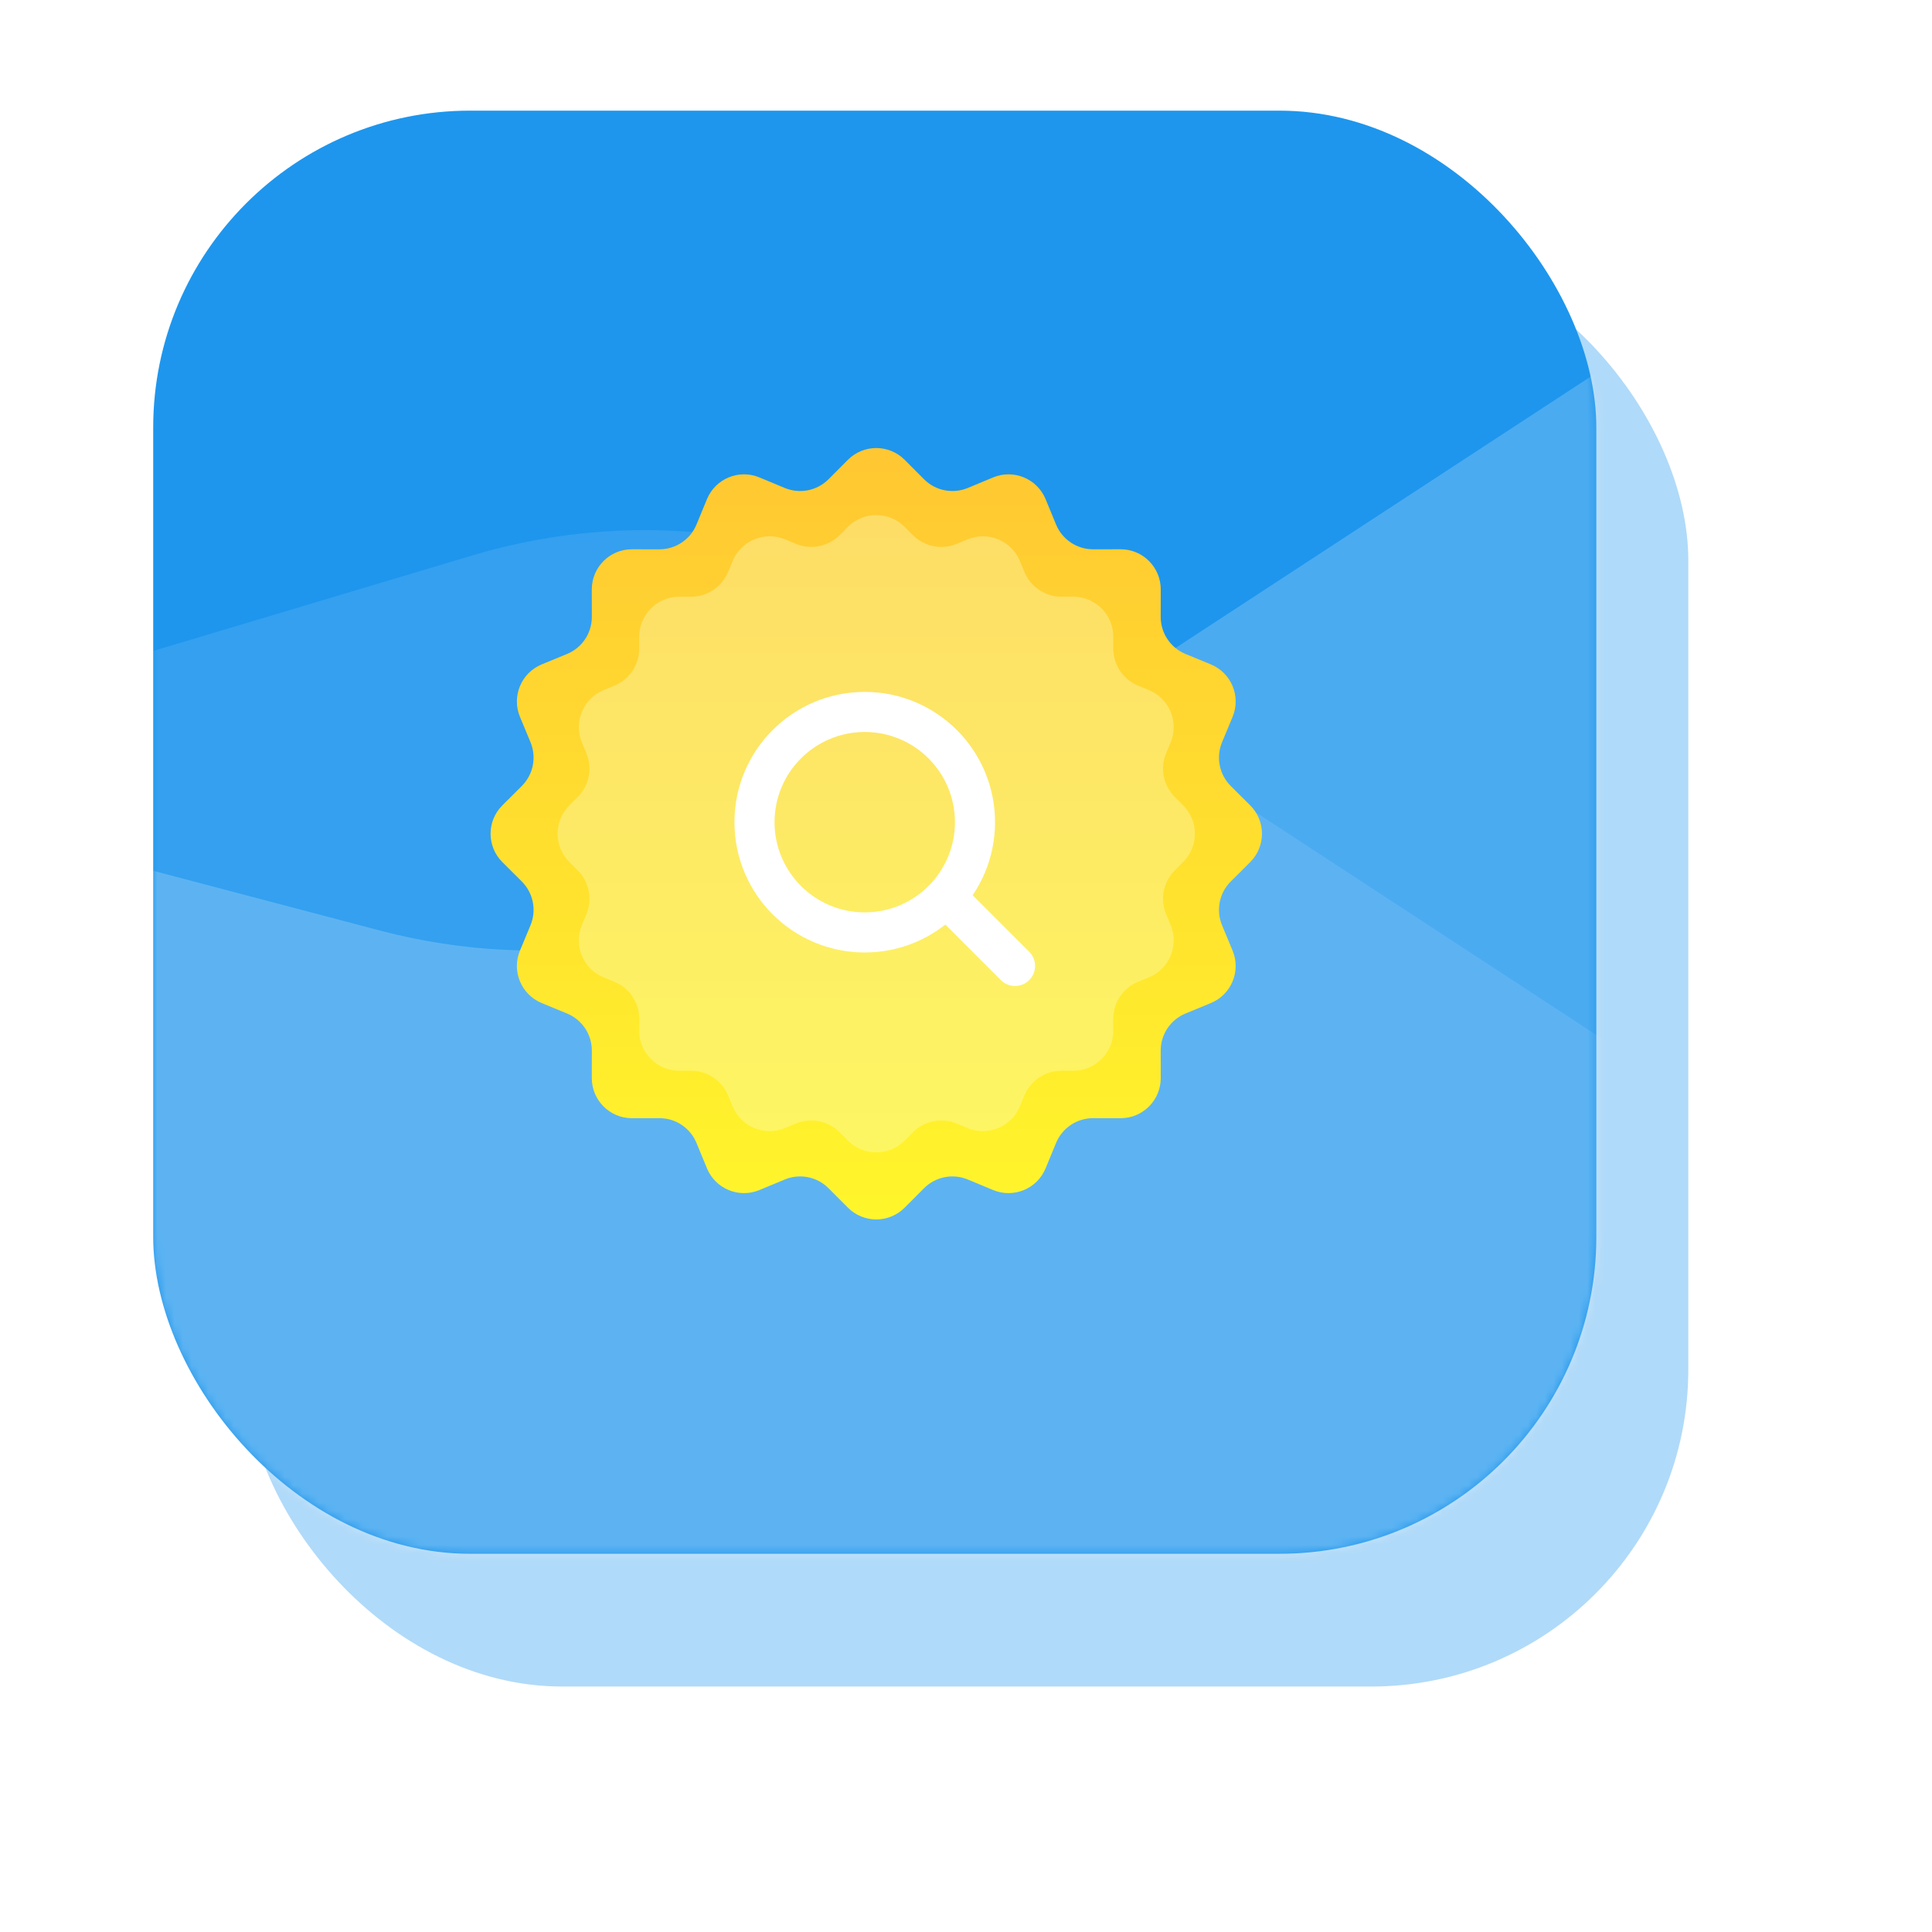
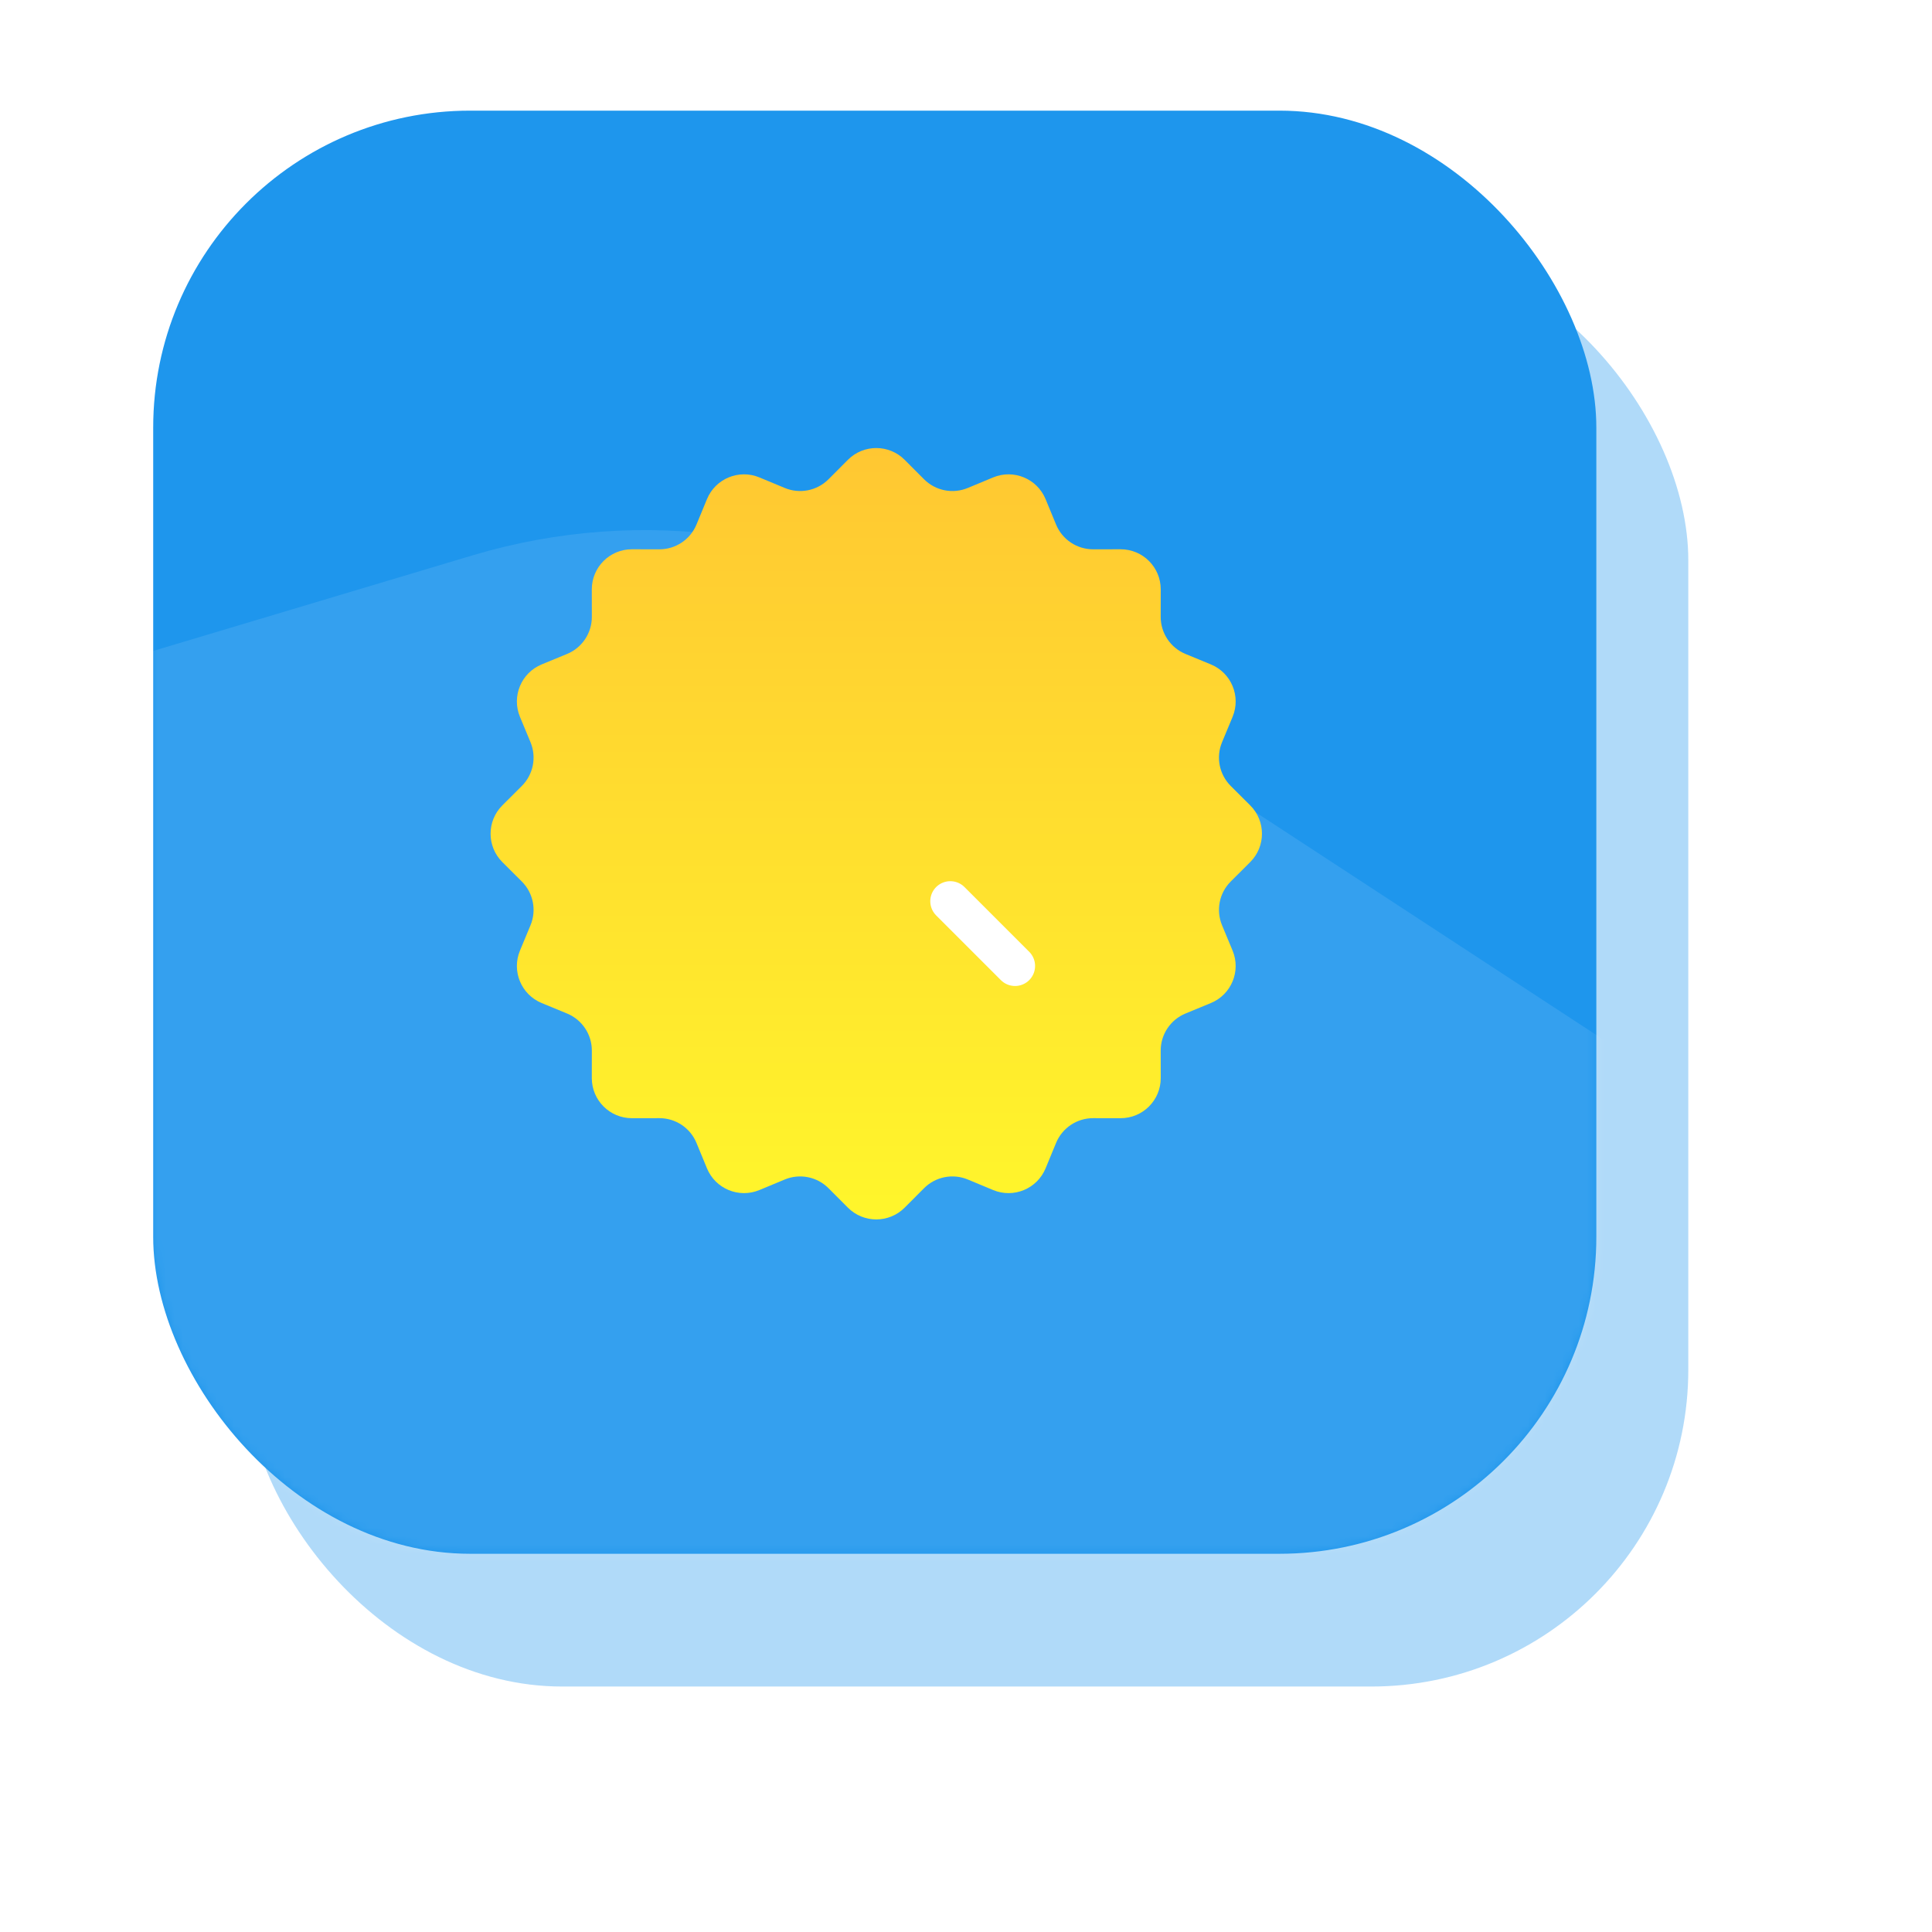
<svg xmlns="http://www.w3.org/2000/svg" width="227" height="227" viewBox="0 0 227 227" fill="none">
  <g filter="url(#filter0_f_5131_14022)">
    <rect x="28.806" y="28.597" width="169.561" height="169.561" rx="37.238" fill="#1E96ED" fill-opacity="0.35" />
  </g>
  <rect x="18" y="13" width="169.561" height="169.561" rx="37.238" fill="#1E96ED" />
  <mask id="mask0_5131_14022" style="mask-type:alpha" maskUnits="userSpaceOnUse" x="18" y="13" width="170" height="170">
    <rect x="18" y="13" width="169.561" height="169.561" rx="37.238" fill="#70CDF9" />
  </mask>
  <g mask="url(#mask0_5131_14022)">
    <path opacity="0.1" d="M388.149 125.214L451.717 149.597C478.432 159.845 496.067 185.498 496.067 214.111C496.067 252.272 465.132 283.207 426.971 283.207L-36.166 283.207C-75.185 283.207 -106.816 251.575 -106.816 212.556L-106.816 182.047C-106.816 162.868 -99.019 144.513 -85.215 131.198L-61.751 108.565C-53.634 100.736 -43.761 94.963 -32.957 91.73L55.523 65.251C75.463 59.284 97.019 62.413 114.44 73.802L207.812 134.848C224.548 145.789 245.136 149.127 264.472 144.033L344.848 122.859C359.172 119.085 374.319 119.909 388.149 125.214Z" fill="white" />
-     <path opacity="0.2" d="M-78.968 90.53L-142.536 114.913C-169.251 125.161 -186.886 150.814 -186.886 179.427C-186.886 217.588 -155.951 248.523 -117.79 248.523L345.347 248.523C384.366 248.523 415.997 216.892 415.997 177.873L415.997 147.364C415.997 128.185 408.2 109.83 394.395 96.514L370.932 73.881C362.815 66.052 352.942 60.28 342.138 57.047L253.657 30.568C233.718 24.601 212.162 27.729 194.741 39.118L101.369 100.164C84.633 111.106 64.045 114.443 44.709 109.35L-35.667 88.175C-49.991 84.401 -65.138 85.225 -78.968 90.53Z" fill="white" />
  </g>
  <path d="M106.293 141.892C104.453 143.738 101.463 143.738 99.622 141.892L97.347 139.61C95.998 138.257 93.966 137.853 92.203 138.586L89.227 139.824C86.82 140.825 84.058 139.681 83.064 137.271L81.835 134.292C81.107 132.526 79.384 131.375 77.474 131.378L74.252 131.383C71.645 131.387 69.53 129.272 69.534 126.666L69.539 123.443C69.542 121.533 68.391 119.81 66.625 119.082L63.646 117.853C61.236 116.859 60.092 114.097 61.093 111.69L62.331 108.715C63.065 106.951 62.66 104.919 61.307 103.57L59.026 101.295C57.179 99.454 57.179 96.464 59.026 94.624L61.308 92.349C62.66 91 63.065 88.968 62.331 87.204L61.093 84.229C60.092 81.822 61.236 79.059 63.646 78.065L66.625 76.837C68.391 76.109 69.542 74.386 69.539 72.475L69.534 69.253C69.53 66.646 71.645 64.532 74.252 64.536L77.474 64.541C79.384 64.544 81.107 63.392 81.835 61.627L83.064 58.648C84.058 56.238 86.82 55.093 89.227 56.095L92.203 57.332C93.966 58.066 95.999 57.662 97.347 56.309L99.622 54.027C101.463 52.181 104.453 52.181 106.293 54.027L108.569 56.309C109.917 57.662 111.949 58.066 113.713 57.332L116.688 56.095C119.095 55.093 121.858 56.238 122.852 58.648L124.08 61.627C124.809 63.392 126.531 64.544 128.442 64.541L131.664 64.536C134.271 64.532 136.385 66.646 136.381 69.253L136.376 72.475C136.373 74.386 137.525 76.109 139.291 76.837L142.27 78.065C144.68 79.059 145.824 81.822 144.822 84.229L143.585 87.204C142.851 88.968 143.255 91 144.608 92.349L146.89 94.624C148.736 96.464 148.736 99.454 146.89 101.295L144.608 103.57C143.255 104.919 142.851 106.951 143.585 108.715L144.822 111.69C145.824 114.097 144.679 116.859 142.27 117.853L139.291 119.082C137.525 119.81 136.373 121.533 136.376 123.443L136.381 126.666C136.385 129.272 134.271 131.387 131.664 131.383L128.442 131.378C126.531 131.375 124.809 132.526 124.08 134.292L122.852 137.271C121.858 139.681 119.095 140.825 116.688 139.824L113.713 138.586C111.949 137.852 109.917 138.257 108.568 139.61L106.293 141.892Z" fill="url(#paint0_linear_5131_14022)" />
-   <path opacity="0.34" d="M106.291 134.01C104.451 135.856 101.461 135.856 99.62 134.01L98.652 133.038C97.303 131.686 95.271 131.281 93.507 132.015L92.24 132.542C89.834 133.543 87.071 132.399 86.077 129.989L85.554 128.721C84.826 126.955 83.103 125.804 81.193 125.807L79.821 125.809C77.214 125.813 75.1 123.698 75.104 121.092L75.106 119.72C75.109 117.81 73.958 116.087 72.192 115.358L70.924 114.835C68.514 113.842 67.37 111.079 68.371 108.672L68.898 107.406C69.631 105.642 69.227 103.61 67.874 102.261L66.903 101.293C65.057 99.452 65.057 96.462 66.903 94.621L67.874 93.653C69.227 92.304 69.631 90.272 68.898 88.508L68.371 87.242C67.37 84.835 68.514 82.073 70.924 81.079L72.192 80.556C73.958 79.827 75.109 78.105 75.106 76.194L75.104 74.823C75.1 72.216 77.214 70.101 79.821 70.105L81.193 70.108C83.103 70.11 84.826 68.959 85.554 67.193L86.077 65.925C87.071 63.515 89.834 62.371 92.241 63.372L93.507 63.899C95.271 64.633 97.303 64.229 98.652 62.876L99.62 61.904C101.461 60.058 104.451 60.058 106.291 61.904L107.26 62.876C108.608 64.229 110.641 64.633 112.404 63.899L113.671 63.372C116.078 62.371 118.84 63.515 119.834 65.925L120.357 67.193C121.085 68.959 122.808 70.11 124.718 70.108L126.09 70.105C128.697 70.102 130.811 72.216 130.807 74.823L130.805 76.194C130.802 78.105 131.953 79.827 133.719 80.556L134.987 81.079C137.397 82.073 138.542 84.835 137.54 87.242L137.014 88.508C136.28 90.272 136.684 92.304 138.037 93.653L139.008 94.621C140.854 96.462 140.854 99.452 139.008 101.293L138.037 102.261C136.684 103.61 136.28 105.642 137.014 107.406L137.54 108.672C138.542 111.079 137.397 113.842 134.987 114.835L133.719 115.358C131.953 116.087 130.802 117.81 130.805 119.72L130.807 121.092C130.811 123.698 128.697 125.813 126.09 125.809L124.718 125.807C122.808 125.804 121.085 126.955 120.357 128.721L119.834 129.989C118.84 132.399 116.078 133.543 113.671 132.542L112.404 132.015C110.641 131.281 108.608 131.686 107.26 133.038L106.291 134.01Z" fill="#FBFFCF" />
-   <circle cx="15.308" cy="15.308" r="12.953" transform="matrix(1 -1.23634e-06 -1.71484e-06 1 86.295 81.295)" stroke="white" stroke-width="4.71" />
  <line x1="2.355" y1="-2.355" x2="13.112" y2="-2.355" transform="matrix(0.707 0.707 -0.707 0.707 108.327 105.889)" stroke="white" stroke-width="4.71" stroke-linecap="round" stroke-linejoin="round" />
  <defs>
    <filter id="filter0_f_5131_14022" x="0.302" y="0.093" width="226.568" height="226.569" filterUnits="userSpaceOnUse" color-interpolation-filters="sRGB">
      <feFlood flood-opacity="0" result="BackgroundImageFix" />
      <feBlend mode="normal" in="SourceGraphic" in2="BackgroundImageFix" result="shape" />
      <feGaussianBlur stdDeviation="14.252" result="effect1_foregroundBlur_5131_14022" />
    </filter>
    <linearGradient id="paint0_linear_5131_14022" x1="102.958" y1="145.237" x2="102.958" y2="50.681" gradientUnits="userSpaceOnUse">
      <stop stop-color="#FFF72B" />
      <stop offset="1" stop-color="#FFC632" />
    </linearGradient>
  </defs>
</svg>